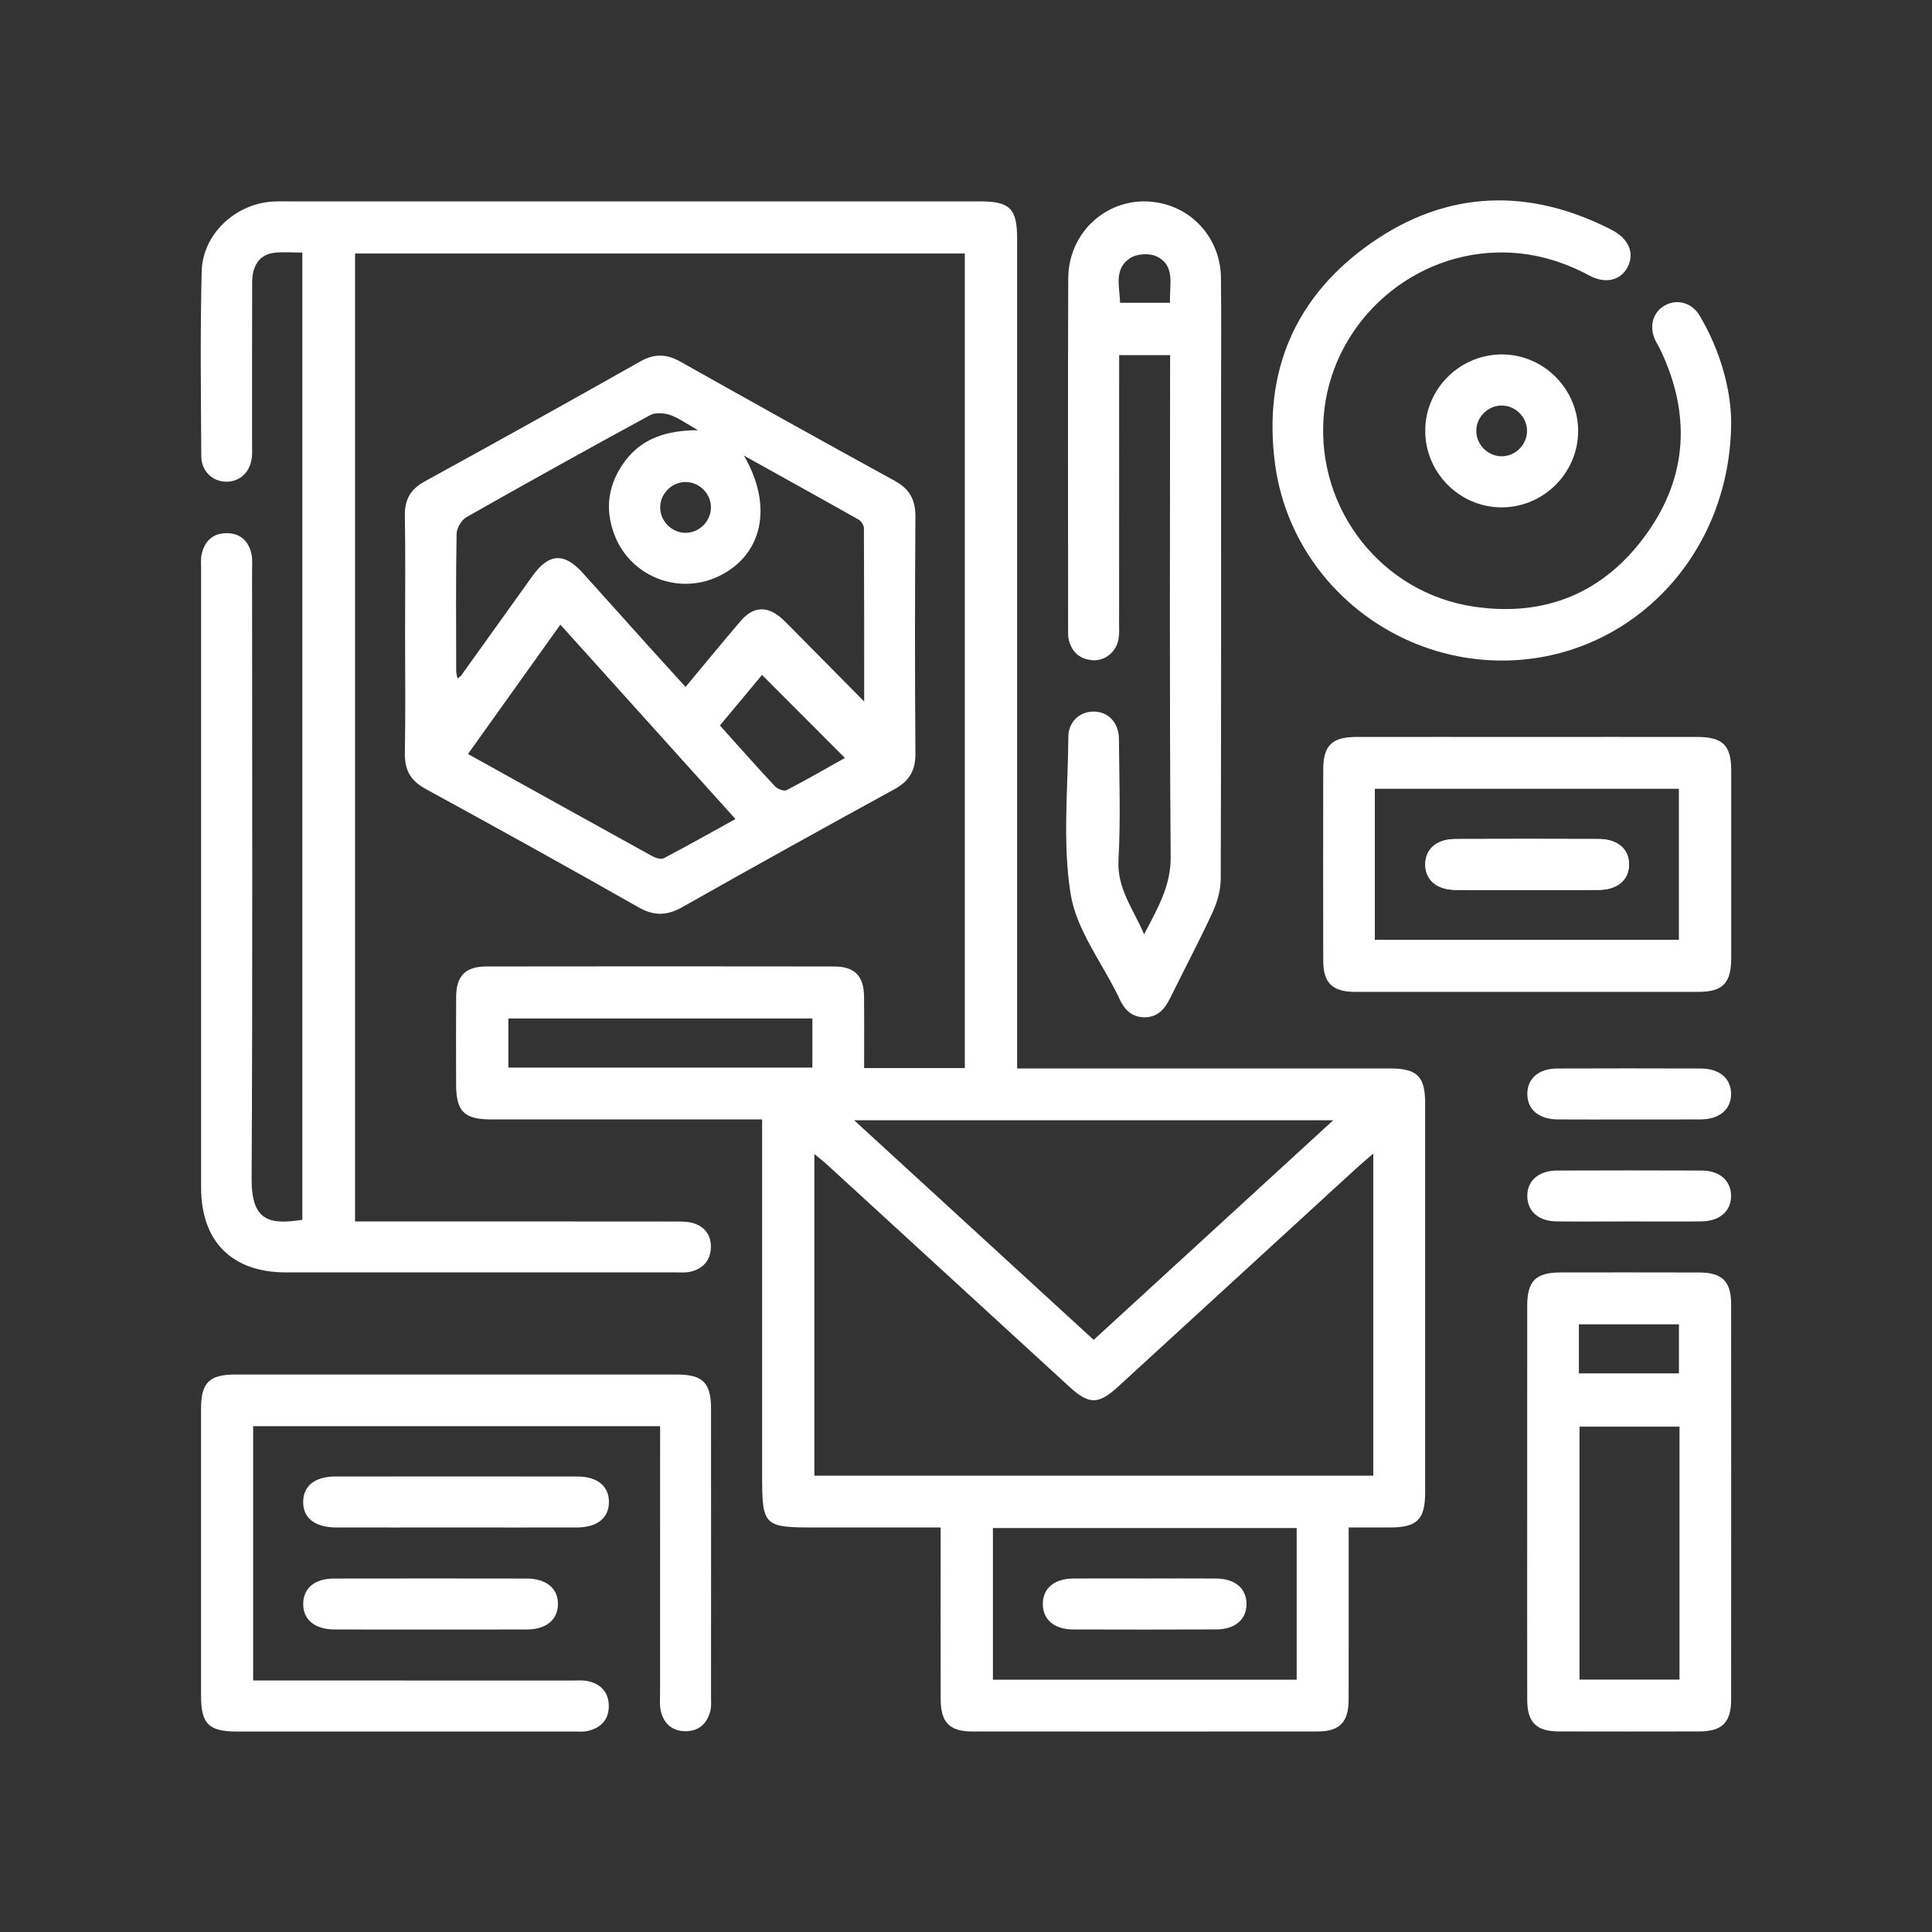
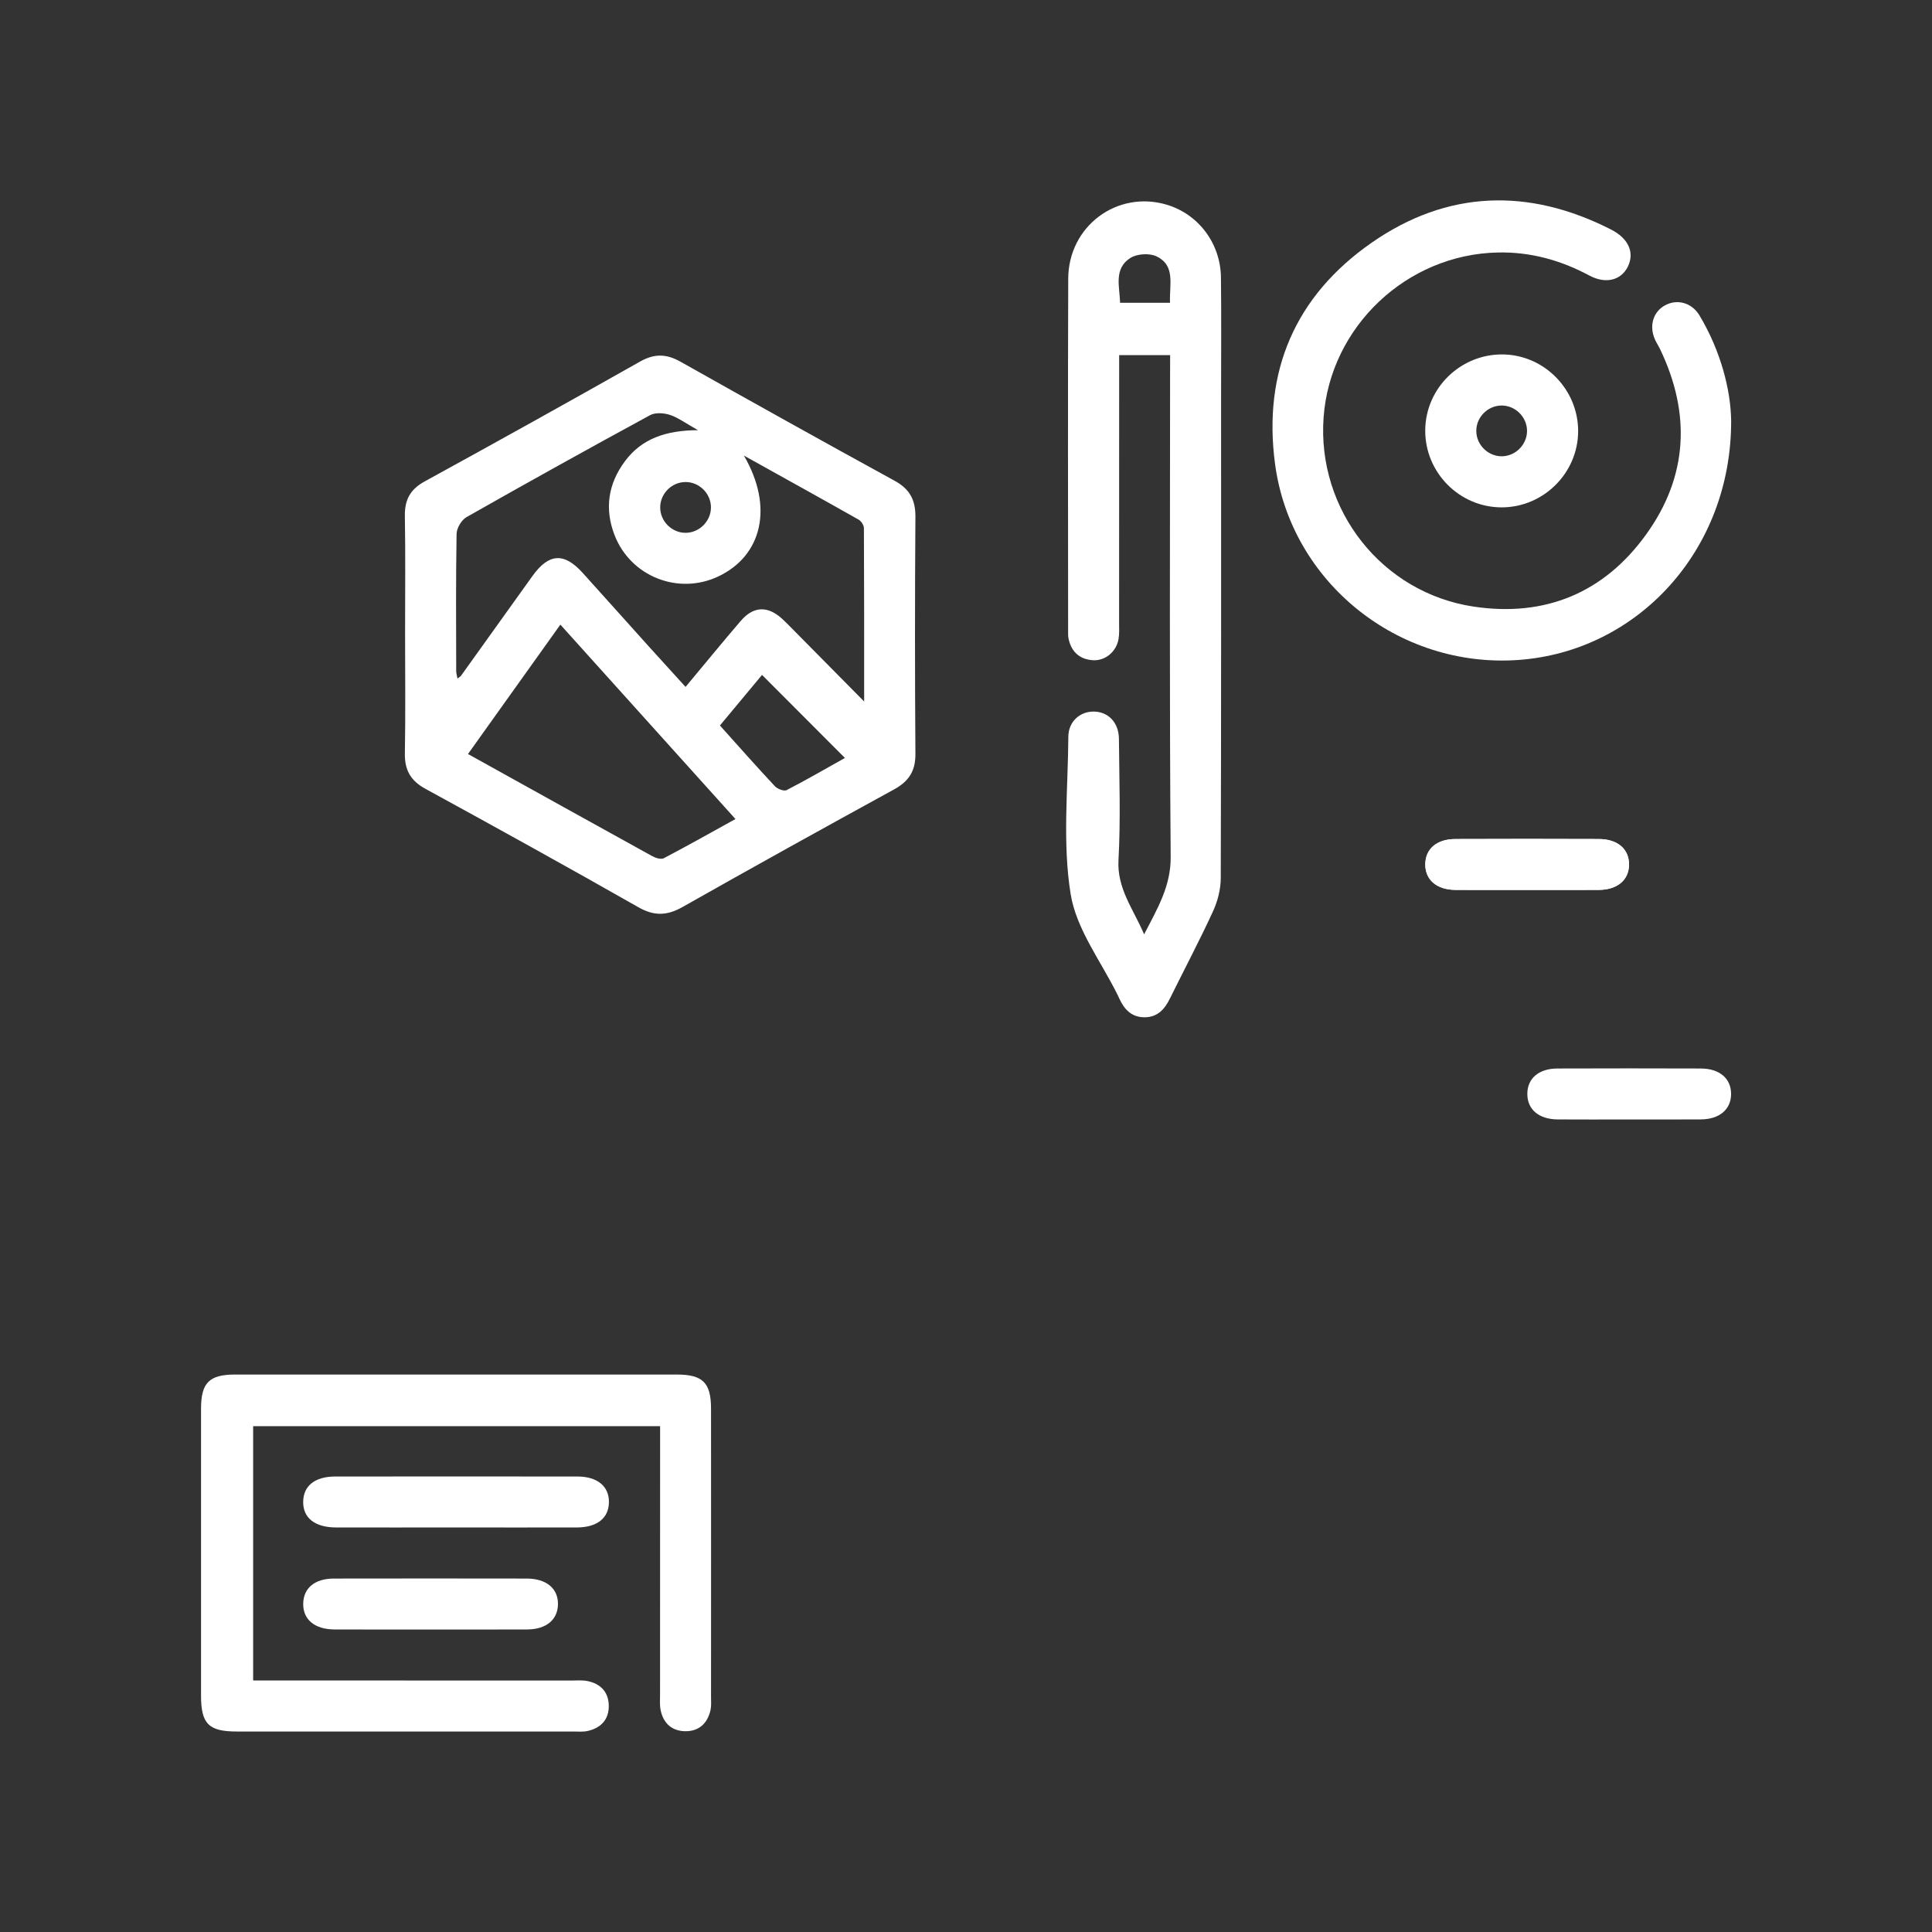
<svg xmlns="http://www.w3.org/2000/svg" version="1.1" id="Layer_1" x="0px" y="0px" width="70px" height="70px" viewBox="0 0 70 70" enable-background="new 0 0 70 70" xml:space="preserve">
  <rect x="0" y="0" width="70" height="70" fill="#333333" stroke="none" />
  <g>
-     <path fill-rule="evenodd" clip-rule="evenodd" fill="#FFFFFF" d="M31.309,38.698c1.255,0,2.428,0,3.648,0c0-9.826,0-19.65,0-29.513   c-7.342,0-14.701,0-22.093,0c0,11.674,0,23.344,0,35.07c0.228,0,0.435,0,0.641,0c3.657,0,7.314-0.001,10.973,0.003   c0.228,0,0.469,0,0.68,0.072c0.406,0.138,0.619,0.46,0.598,0.889c-0.022,0.457-0.291,0.748-0.728,0.856   c-0.183,0.045-0.382,0.026-0.575,0.026c-4.696,0.001-9.394,0.003-14.09,0.001c-1.96-0.001-3.077-1.119-3.077-3.08   c-0.001-7.468,0-14.936,0-22.405c0-0.173-0.017-0.351,0.017-0.518c0.101-0.495,0.413-0.787,0.924-0.781   c0.484,0.006,0.786,0.292,0.885,0.76c0.042,0.203,0.021,0.422,0.021,0.633c0.001,7.334,0.022,14.667-0.016,22   c-0.008,1.507,0.618,1.68,1.837,1.484c0-11.652,0-23.311,0-35.043c-0.334,0-0.675-0.032-1.008,0.006   c-0.528,0.06-0.809,0.444-0.81,1.079c-0.005,1.944-0.003,3.889-0.003,5.832c0,0.155,0.008,0.31-0.004,0.463   c-0.042,0.547-0.418,0.921-0.92,0.921c-0.501,0.001-0.912-0.372-0.916-0.92C7.28,14.303,7.252,12.07,7.307,9.838   C7.34,8.49,8.511,7.397,9.86,7.304c0.173-0.012,0.347-0.008,0.52-0.008c8.373,0,16.746,0,25.119,0c1.097,0,1.354,0.258,1.354,1.362   c0,9.759,0,19.519,0,29.276c0,0.23,0,0.46,0,0.778c0.245,0,0.467,0,0.687,0c4.274,0,8.548-0.001,12.82,0   c0.987,0,1.276,0.287,1.276,1.265c0.002,4.696,0.002,9.393,0,14.09c0,0.985-0.288,1.274-1.264,1.276c-0.479,0.002-0.957,0-1.507,0   c0,0.244,0,0.448,0,0.651c0,1.867,0.002,3.734-0.002,5.602c-0.002,0.799-0.331,1.138-1.113,1.138   c-4.177,0.004-8.354,0.004-12.531,0c-0.817,0-1.135-0.331-1.137-1.17c-0.004-1.848-0.001-3.695-0.001-5.543   c0-0.207,0-0.414,0-0.678c-1.57,0-3.084,0-4.599,0c-1.807,0-1.869-0.062-1.869-1.886c0-4.062,0-8.122,0-12.185   c0-0.21,0-0.419,0-0.713c-0.23,0-0.433,0-0.636,0c-3.061,0-6.121,0.002-9.181,0c-0.981-0.001-1.269-0.289-1.27-1.271   c-0.002-1.059-0.006-2.118,0.001-3.177c0.005-0.755,0.341-1.094,1.095-1.094c4.196-0.006,8.393-0.006,12.589,0   c0.754,0,1.089,0.341,1.095,1.094C31.315,36.956,31.309,37.8,31.309,38.698z M49.757,41.796c-0.243,0.211-0.43,0.364-0.607,0.527   c-2.879,2.638-5.758,5.277-8.636,7.916c-0.719,0.659-1.058,0.658-1.774,0.001c-2.92-2.678-5.841-5.356-8.762-8.033   c-0.143-0.131-0.297-0.249-0.471-0.394c0,3.95,0,7.806,0,11.654c6.772,0,13.499,0,20.25,0   C49.757,49.588,49.757,45.737,49.757,41.796z M30.947,40.589c2.939,2.695,5.794,5.313,8.679,7.957   c2.885-2.646,5.74-5.262,8.68-7.957C42.476,40.589,36.776,40.589,30.947,40.589z M35.975,55.364c0,1.875,0,3.689,0,5.494   c3.694,0,7.342,0,11.006,0c0-1.845,0-3.66,0-5.494C43.297,55.364,39.649,55.364,35.975,55.364z M29.434,36.902   c-3.706,0-7.367,0-11.015,0c0,0.624,0,1.207,0,1.779c3.692,0,7.34,0,11.015,0C29.434,38.085,29.434,37.515,29.434,36.902z" />
    <path fill-rule="evenodd" clip-rule="evenodd" fill="#FFFFFF" d="M14.677,22.961c0-1.424,0.016-2.849-0.008-4.272   c-0.009-0.587,0.2-0.964,0.725-1.25c2.611-1.431,5.215-2.88,7.808-4.345c0.514-0.288,0.949-0.274,1.455,0.012   c2.579,1.452,5.164,2.892,7.76,4.315c0.541,0.296,0.753,0.687,0.75,1.297c-0.02,2.867-0.02,5.734,0,8.601   c0.004,0.619-0.24,0.991-0.773,1.283c-2.563,1.404-5.118,2.819-7.661,4.259c-0.563,0.318-1.028,0.338-1.605,0.009   c-2.555-1.453-5.128-2.876-7.708-4.286c-0.544-0.296-0.762-0.683-0.751-1.293C14.695,25.848,14.677,24.404,14.677,22.961z    M26.952,16.506c1.086,1.857,0.661,3.627-0.923,4.378c-1.456,0.69-3.188,0.002-3.766-1.505c-0.366-0.958-0.226-1.855,0.383-2.672   c0.612-0.82,1.49-1.115,2.643-1.121c-0.444-0.249-0.713-0.452-1.015-0.553c-0.219-0.072-0.53-0.094-0.718,0.008   c-2.23,1.212-4.449,2.444-6.654,3.696c-0.182,0.104-0.356,0.398-0.359,0.608c-0.029,1.655-0.017,3.31-0.014,4.965   c0,0.083,0.026,0.167,0.046,0.275c0.072-0.055,0.109-0.072,0.128-0.101c0.863-1.205,1.723-2.41,2.588-3.613   c0.595-0.828,1.146-0.861,1.82-0.115c0.813,0.9,1.62,1.804,2.432,2.706c0.419,0.465,0.844,0.929,1.296,1.426   c0.69-0.828,1.335-1.616,1.996-2.387c0.461-0.54,0.974-0.561,1.499-0.084c0.17,0.155,0.329,0.324,0.492,0.487   c0.79,0.798,1.58,1.597,2.484,2.512c0-2.215,0.002-4.248-0.009-6.282c0-0.104-0.098-0.254-0.193-0.308   C29.772,18.071,28.43,17.329,26.952,16.506z M20.303,22.631c-1.135,1.59-2.231,3.126-3.347,4.688   c2.273,1.262,4.474,2.486,6.678,3.702c0.119,0.066,0.315,0.126,0.417,0.074c0.858-0.45,1.702-0.927,2.596-1.42   C24.501,27.293,22.419,24.98,20.303,22.631z M26.084,26.286c0.679,0.756,1.327,1.49,1.996,2.204   c0.092,0.098,0.328,0.186,0.422,0.137c0.726-0.375,1.432-0.785,2.111-1.165c-1.022-1.023-2.004-2.009-3.003-3.009   C27.126,25.036,26.612,25.653,26.084,26.286z M25.759,18.391c0.004-0.5-0.411-0.922-0.912-0.926   c-0.501-0.004-0.923,0.413-0.927,0.913c-0.004,0.5,0.413,0.923,0.912,0.927C25.333,19.308,25.755,18.89,25.759,18.391z" />
    <path fill-rule="evenodd" clip-rule="evenodd" fill="#FFFFFF" d="M42.396,12.866c-0.648,0-1.218,0-1.847,0c0,0.232,0,0.438,0,0.644   c0,3.021,0,6.043-0.002,9.065c0,0.191,0.012,0.388-0.02,0.575c-0.077,0.465-0.486,0.803-0.937,0.771   c-0.481-0.036-0.773-0.309-0.874-0.778c-0.023-0.111-0.016-0.229-0.016-0.345c-0.002-4.234-0.012-8.469,0.004-12.703   c0.008-1.905,1.776-3.213,3.569-2.678c1.148,0.343,1.949,1.397,1.964,2.637c0.017,1.423,0.005,2.847,0.005,4.271   c0,5.831,0.006,11.662-0.012,17.495c-0.001,0.403-0.113,0.837-0.284,1.207c-0.49,1.064-1.039,2.101-1.558,3.152   c-0.191,0.39-0.451,0.678-0.915,0.679c-0.465,0.003-0.735-0.278-0.916-0.673c-0.016-0.036-0.031-0.071-0.048-0.105   c-0.598-1.224-1.511-2.399-1.718-3.688c-0.299-1.858-0.096-3.797-0.083-5.703c0.004-0.545,0.423-0.915,0.927-0.907   c0.521,0.008,0.901,0.397,0.906,0.99c0.012,1.462,0.064,2.928-0.016,4.386c-0.057,1.033,0.524,1.753,0.929,2.694   c0.501-0.966,0.972-1.759,0.962-2.817c-0.047-5.813-0.022-11.624-0.022-17.437C42.396,13.37,42.396,13.142,42.396,12.866z    M42.392,10.97c-0.031-0.651,0.215-1.352-0.499-1.685c-0.258-0.121-0.71-0.089-0.947,0.067c-0.599,0.392-0.379,1.033-0.363,1.618   C41.195,10.97,41.763,10.97,42.392,10.97z" />
    <path fill-rule="evenodd" clip-rule="evenodd" fill="#FFFFFF" d="M23.917,51.673c-4.944,0-9.825,0-14.745,0   c0,3.057,0,6.104,0,9.214c0.213,0,0.419,0,0.625,0c3.638,0,7.275,0,10.913,0.002c0.192,0,0.391-0.019,0.575,0.019   c0.47,0.094,0.759,0.393,0.772,0.875c0.013,0.511-0.277,0.825-0.771,0.935c-0.167,0.035-0.345,0.018-0.518,0.018   c-4.061,0.002-8.123,0.002-12.184,0c-1.022,0-1.3-0.276-1.3-1.298c-0.001-3.465-0.001-6.93,0-10.394   c0-0.946,0.296-1.242,1.239-1.242c5.332-0.002,10.664-0.002,15.996,0c0.945,0,1.243,0.296,1.243,1.238   c0.003,3.483,0.001,6.967,0,10.451c0,0.154,0.015,0.313-0.017,0.46c-0.109,0.493-0.422,0.784-0.932,0.774   c-0.482-0.012-0.783-0.299-0.878-0.769c-0.038-0.186-0.02-0.384-0.02-0.576C23.916,58.167,23.917,54.953,23.917,51.673z" />
    <path fill-rule="evenodd" clip-rule="evenodd" fill="#FFFFFF" d="M62.723,15.243c0.011,4.699-3.394,8.363-7.713,8.669   c-4.34,0.307-8.241-2.81-8.813-7.105c-0.447-3.353,0.737-6.09,3.497-8.011c2.746-1.912,5.694-2,8.679-0.479   c0.643,0.329,0.857,0.846,0.602,1.354c-0.25,0.49-0.803,0.626-1.39,0.312c-1.038-0.557-2.135-0.86-3.316-0.835   c-3.302,0.069-6.069,2.685-6.312,5.967c-0.248,3.361,2.114,6.367,5.44,6.864c2.593,0.387,4.724-0.503,6.246-2.615   c1.513-2.098,1.626-4.375,0.507-6.709c-0.058-0.121-0.133-0.233-0.188-0.356c-0.22-0.497-0.064-1.009,0.375-1.242   c0.438-0.232,0.964-0.092,1.243,0.378C62.344,12.718,62.707,14.119,62.723,15.243z" />
-     <path fill-rule="evenodd" clip-rule="evenodd" fill="#FFFFFF" d="M55.333,54.419c0-2.367-0.002-4.733,0.001-7.102   c0-0.907,0.306-1.211,1.211-1.214c1.675-0.002,3.349-0.002,5.023,0.002c0.83,0.001,1.154,0.324,1.154,1.152   c0.003,4.774,0.003,9.548,0,14.321c0,0.829-0.326,1.153-1.152,1.155c-1.694,0.004-3.389,0.004-5.082,0   c-0.828-0.002-1.153-0.326-1.154-1.154C55.33,59.193,55.333,56.807,55.333,54.419z M60.852,51.689c-1.246,0-2.443,0-3.624,0   c0,3.088,0,6.133,0,9.166c1.23,0,2.416,0,3.624,0C60.852,57.793,60.852,54.762,60.852,51.689z M57.206,49.76   c1.245,0,2.442,0,3.625,0c0-0.625,0-1.208,0-1.778c-1.231,0-2.415,0-3.625,0C57.206,48.58,57.206,49.149,57.206,49.76z" />
-     <path fill-rule="evenodd" clip-rule="evenodd" fill="#FFFFFF" d="M55.376,26.701c2.04,0,4.08-0.003,6.122,0   c0.913,0.001,1.225,0.304,1.227,1.197c0.002,2.272,0.001,4.543,0,6.814c-0.002,0.913-0.306,1.226-1.199,1.226   c-4.14,0.002-8.277,0.002-12.416,0c-0.837,0-1.166-0.321-1.167-1.14c-0.004-2.31-0.004-4.62,0-6.93   c0.001-0.854,0.322-1.167,1.197-1.167C51.218,26.698,53.298,26.701,55.376,26.701z M49.813,34.051c3.711,0,7.372,0,11.016,0   c0-1.855,0-3.67,0-5.472c-3.694,0-7.343,0-11.016,0C49.813,30.411,49.813,32.212,49.813,34.051z" />
    <path fill-rule="evenodd" clip-rule="evenodd" fill="#FFFFFF" d="M57.179,15.638c-0.012,1.507-1.259,2.744-2.769,2.745   c-1.531,0-2.783-1.263-2.771-2.797c0.012-1.531,1.288-2.769,2.825-2.744C55.968,12.868,57.19,14.127,57.179,15.638z M55.327,15.596   c-0.009-0.5-0.437-0.912-0.935-0.903c-0.5,0.009-0.913,0.435-0.903,0.936c0.009,0.5,0.437,0.912,0.936,0.903   C54.924,16.522,55.337,16.094,55.327,15.596z" />
    <path fill-rule="evenodd" clip-rule="evenodd" fill="#FFFFFF" d="M16.511,55.343c-1.443,0-2.887,0.003-4.33,0   c-0.772-0.001-1.206-0.345-1.196-0.937c0.008-0.574,0.429-0.909,1.162-0.909c2.926-0.003,5.852-0.003,8.777,0   c0.722,0.001,1.148,0.358,1.139,0.934c-0.008,0.574-0.43,0.91-1.164,0.912C19.437,55.346,17.975,55.343,16.511,55.343z" />
    <path fill-rule="evenodd" clip-rule="evenodd" fill="#FFFFFF" d="M15.582,59.04c-1.154,0-2.309,0.004-3.464-0.002   c-0.72-0.003-1.144-0.362-1.132-0.94c0.012-0.561,0.419-0.903,1.11-0.904c2.33-0.004,4.658-0.004,6.987,0   c0.718,0.001,1.145,0.364,1.133,0.939c-0.012,0.556-0.426,0.901-1.111,0.905C17.93,59.044,16.756,59.04,15.582,59.04z" />
    <path fill-rule="evenodd" clip-rule="evenodd" fill="#FFFFFF" d="M58.976,40.56c-0.848,0-1.694,0.006-2.541-0.001   c-0.682-0.007-1.094-0.359-1.097-0.919c-0.003-0.562,0.409-0.924,1.088-0.926c1.732-0.006,3.464-0.006,5.196,0   c0.681,0.002,1.095,0.358,1.099,0.917c0.002,0.559-0.414,0.921-1.091,0.927C60.746,40.565,59.859,40.56,58.976,40.56z" />
-     <path fill-rule="evenodd" clip-rule="evenodd" fill="#FFFFFF" d="M58.992,44.255c-0.866,0-1.732,0.008-2.598-0.001   c-0.642-0.008-1.044-0.36-1.057-0.9c-0.015-0.561,0.402-0.94,1.07-0.943c1.751-0.007,3.503-0.007,5.254,0   c0.642,0.003,1.044,0.359,1.059,0.898c0.013,0.56-0.405,0.938-1.072,0.945C60.763,44.262,59.878,44.255,58.992,44.255z" />
    <path fill-rule="evenodd" clip-rule="evenodd" fill="#FFFFFF" d="M55.275,32.244c0.886,0,1.771,0.005,2.655-0.001   c0.678-0.005,1.093-0.365,1.093-0.924c-0.001-0.558-0.415-0.918-1.094-0.919c-1.732-0.007-3.465-0.007-5.197,0   c-0.68,0.001-1.091,0.361-1.091,0.922c0,0.56,0.414,0.915,1.094,0.921C53.582,32.249,54.429,32.244,55.275,32.244z" />
-     <path fill-rule="evenodd" clip-rule="evenodd" fill="#FFFFFF" d="M41.468,57.192c0.866,0,1.732-0.006,2.599,0.001   c0.68,0.005,1.094,0.36,1.097,0.919c0.003,0.558-0.413,0.923-1.089,0.925c-1.732,0.007-3.465,0.007-5.197,0.001   c-0.681-0.003-1.093-0.358-1.095-0.918c-0.003-0.563,0.408-0.92,1.089-0.927C39.737,57.187,40.602,57.192,41.468,57.192z" />
    <path fill-rule="evenodd" clip-rule="evenodd" fill="#FFFFFF" d="M55.275,32.244c-0.847,0-1.693,0.005-2.54-0.001   c-0.68-0.006-1.094-0.361-1.094-0.921c0-0.561,0.411-0.921,1.091-0.922c1.732-0.007,3.465-0.007,5.197,0   c0.679,0.001,1.093,0.361,1.094,0.919c0,0.559-0.415,0.919-1.093,0.924C57.047,32.249,56.161,32.244,55.275,32.244z" />
  </g>
</svg>